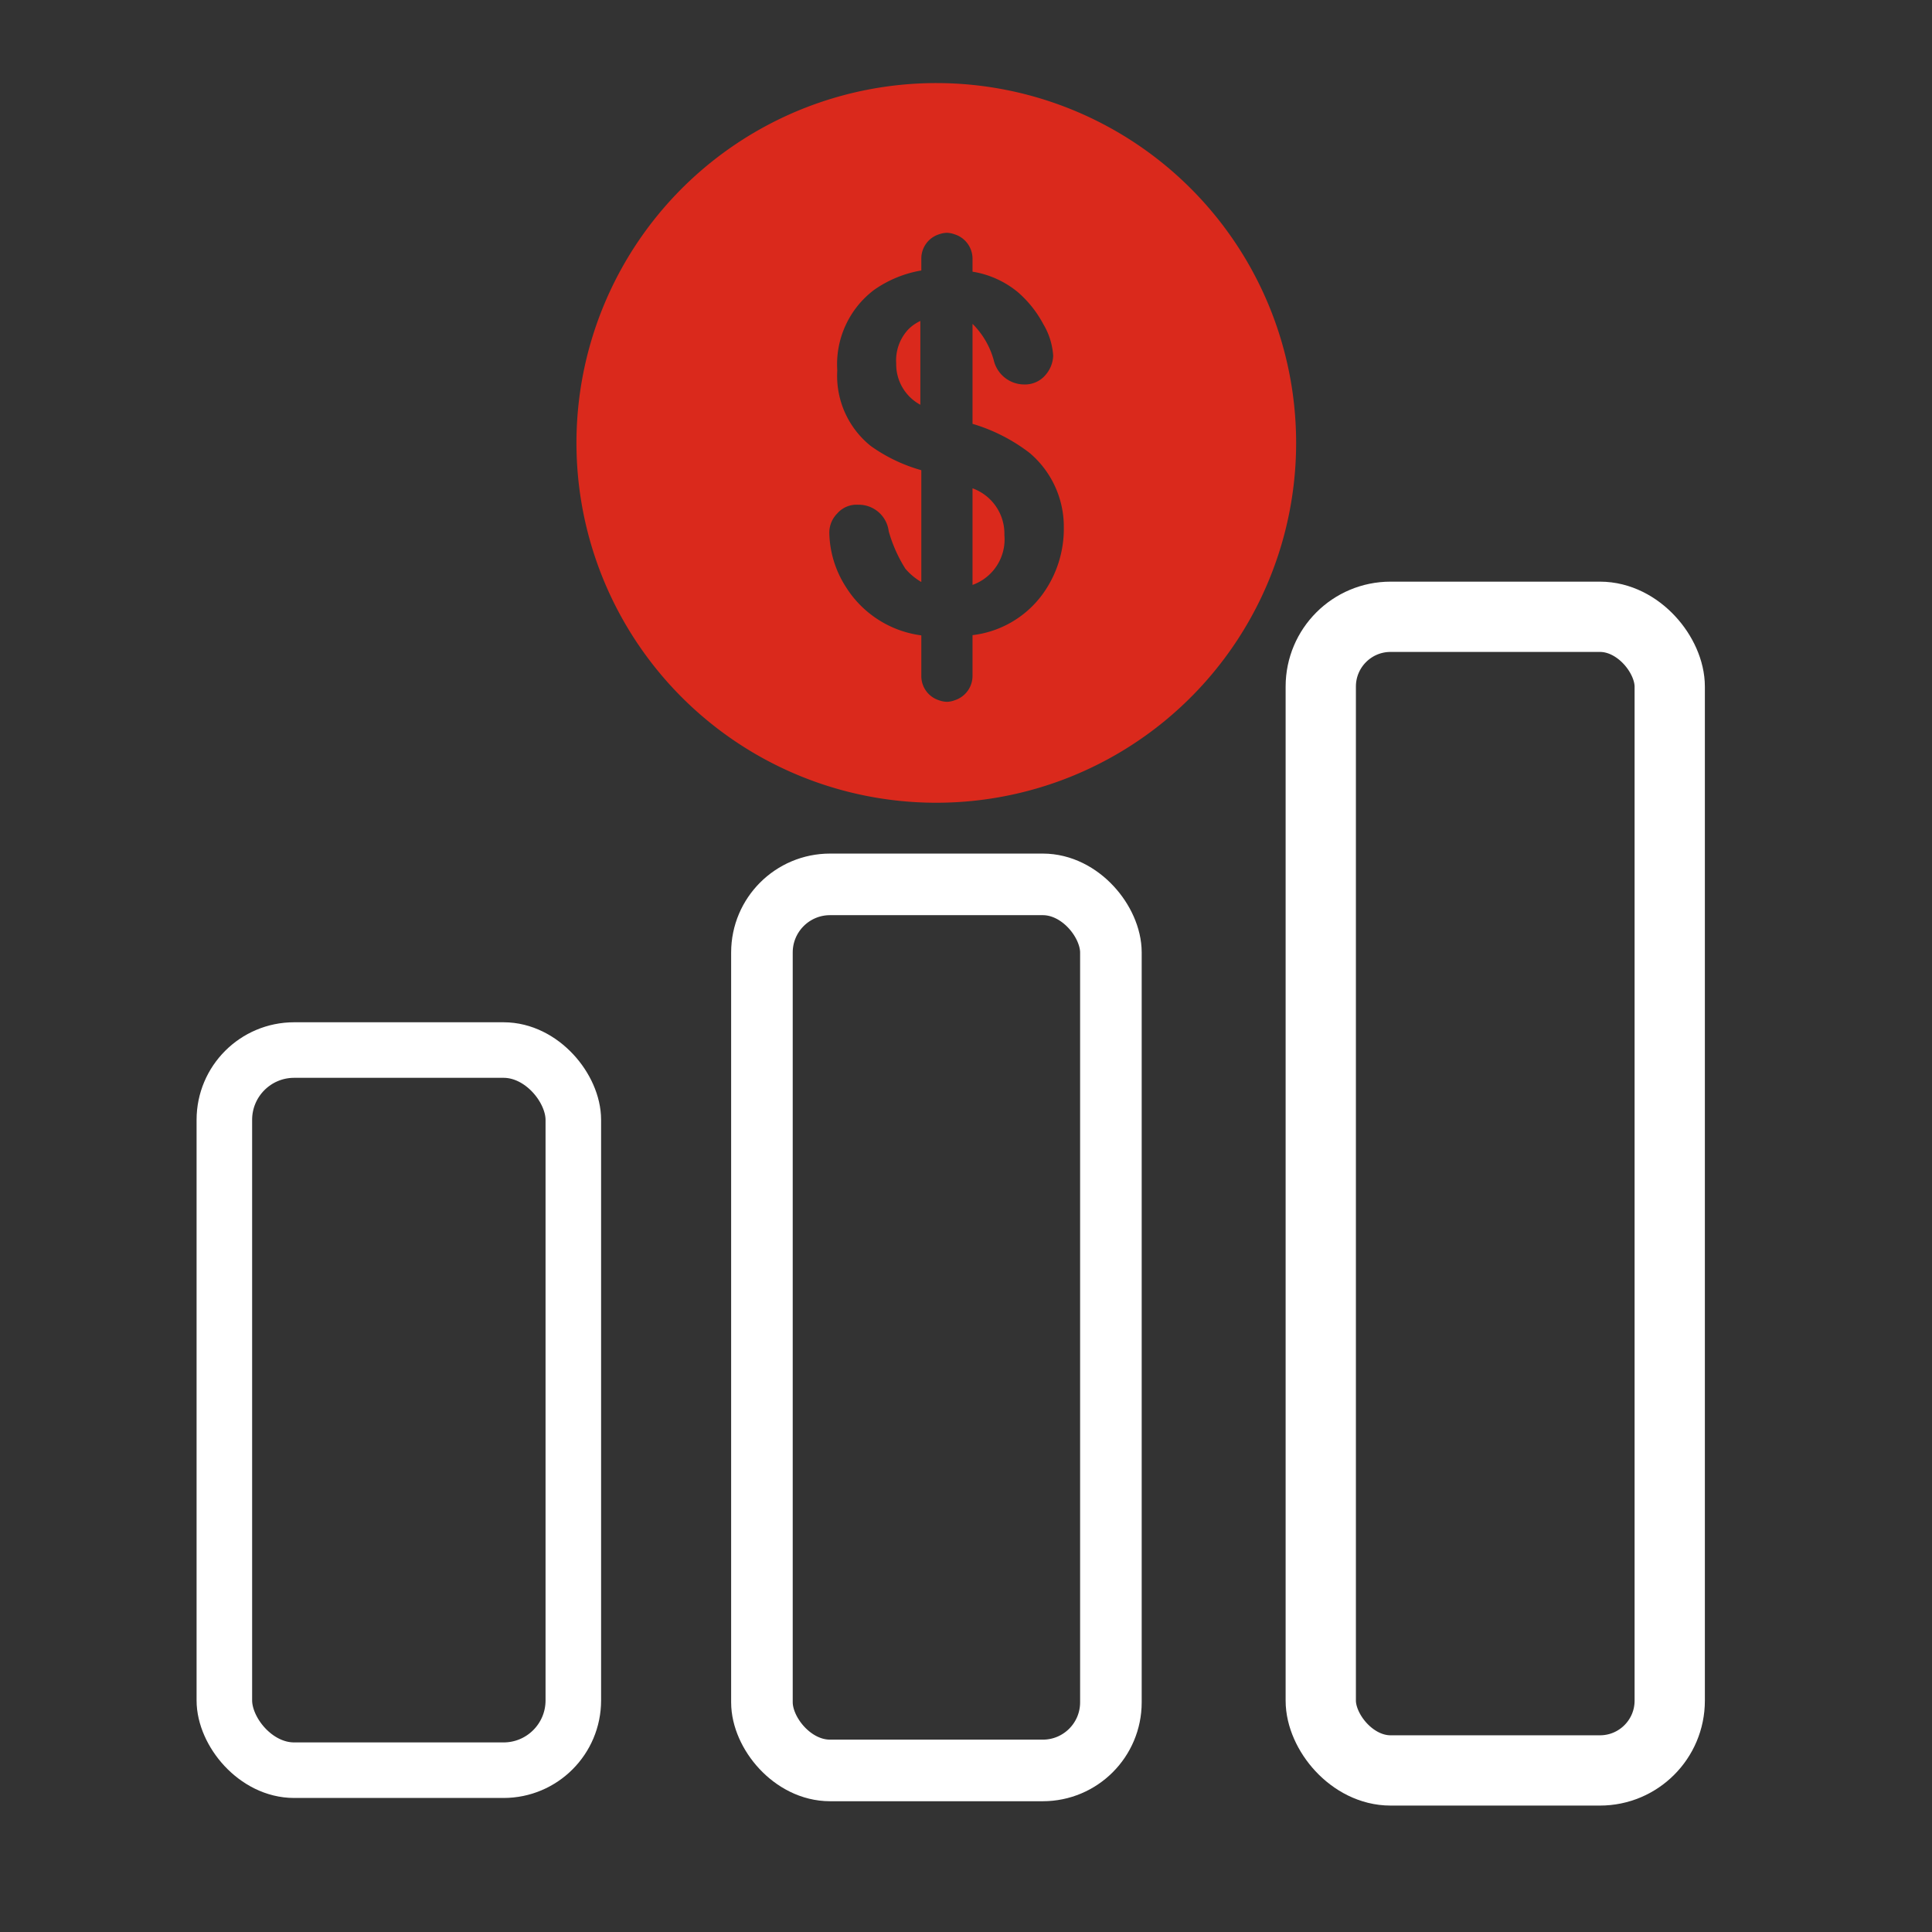
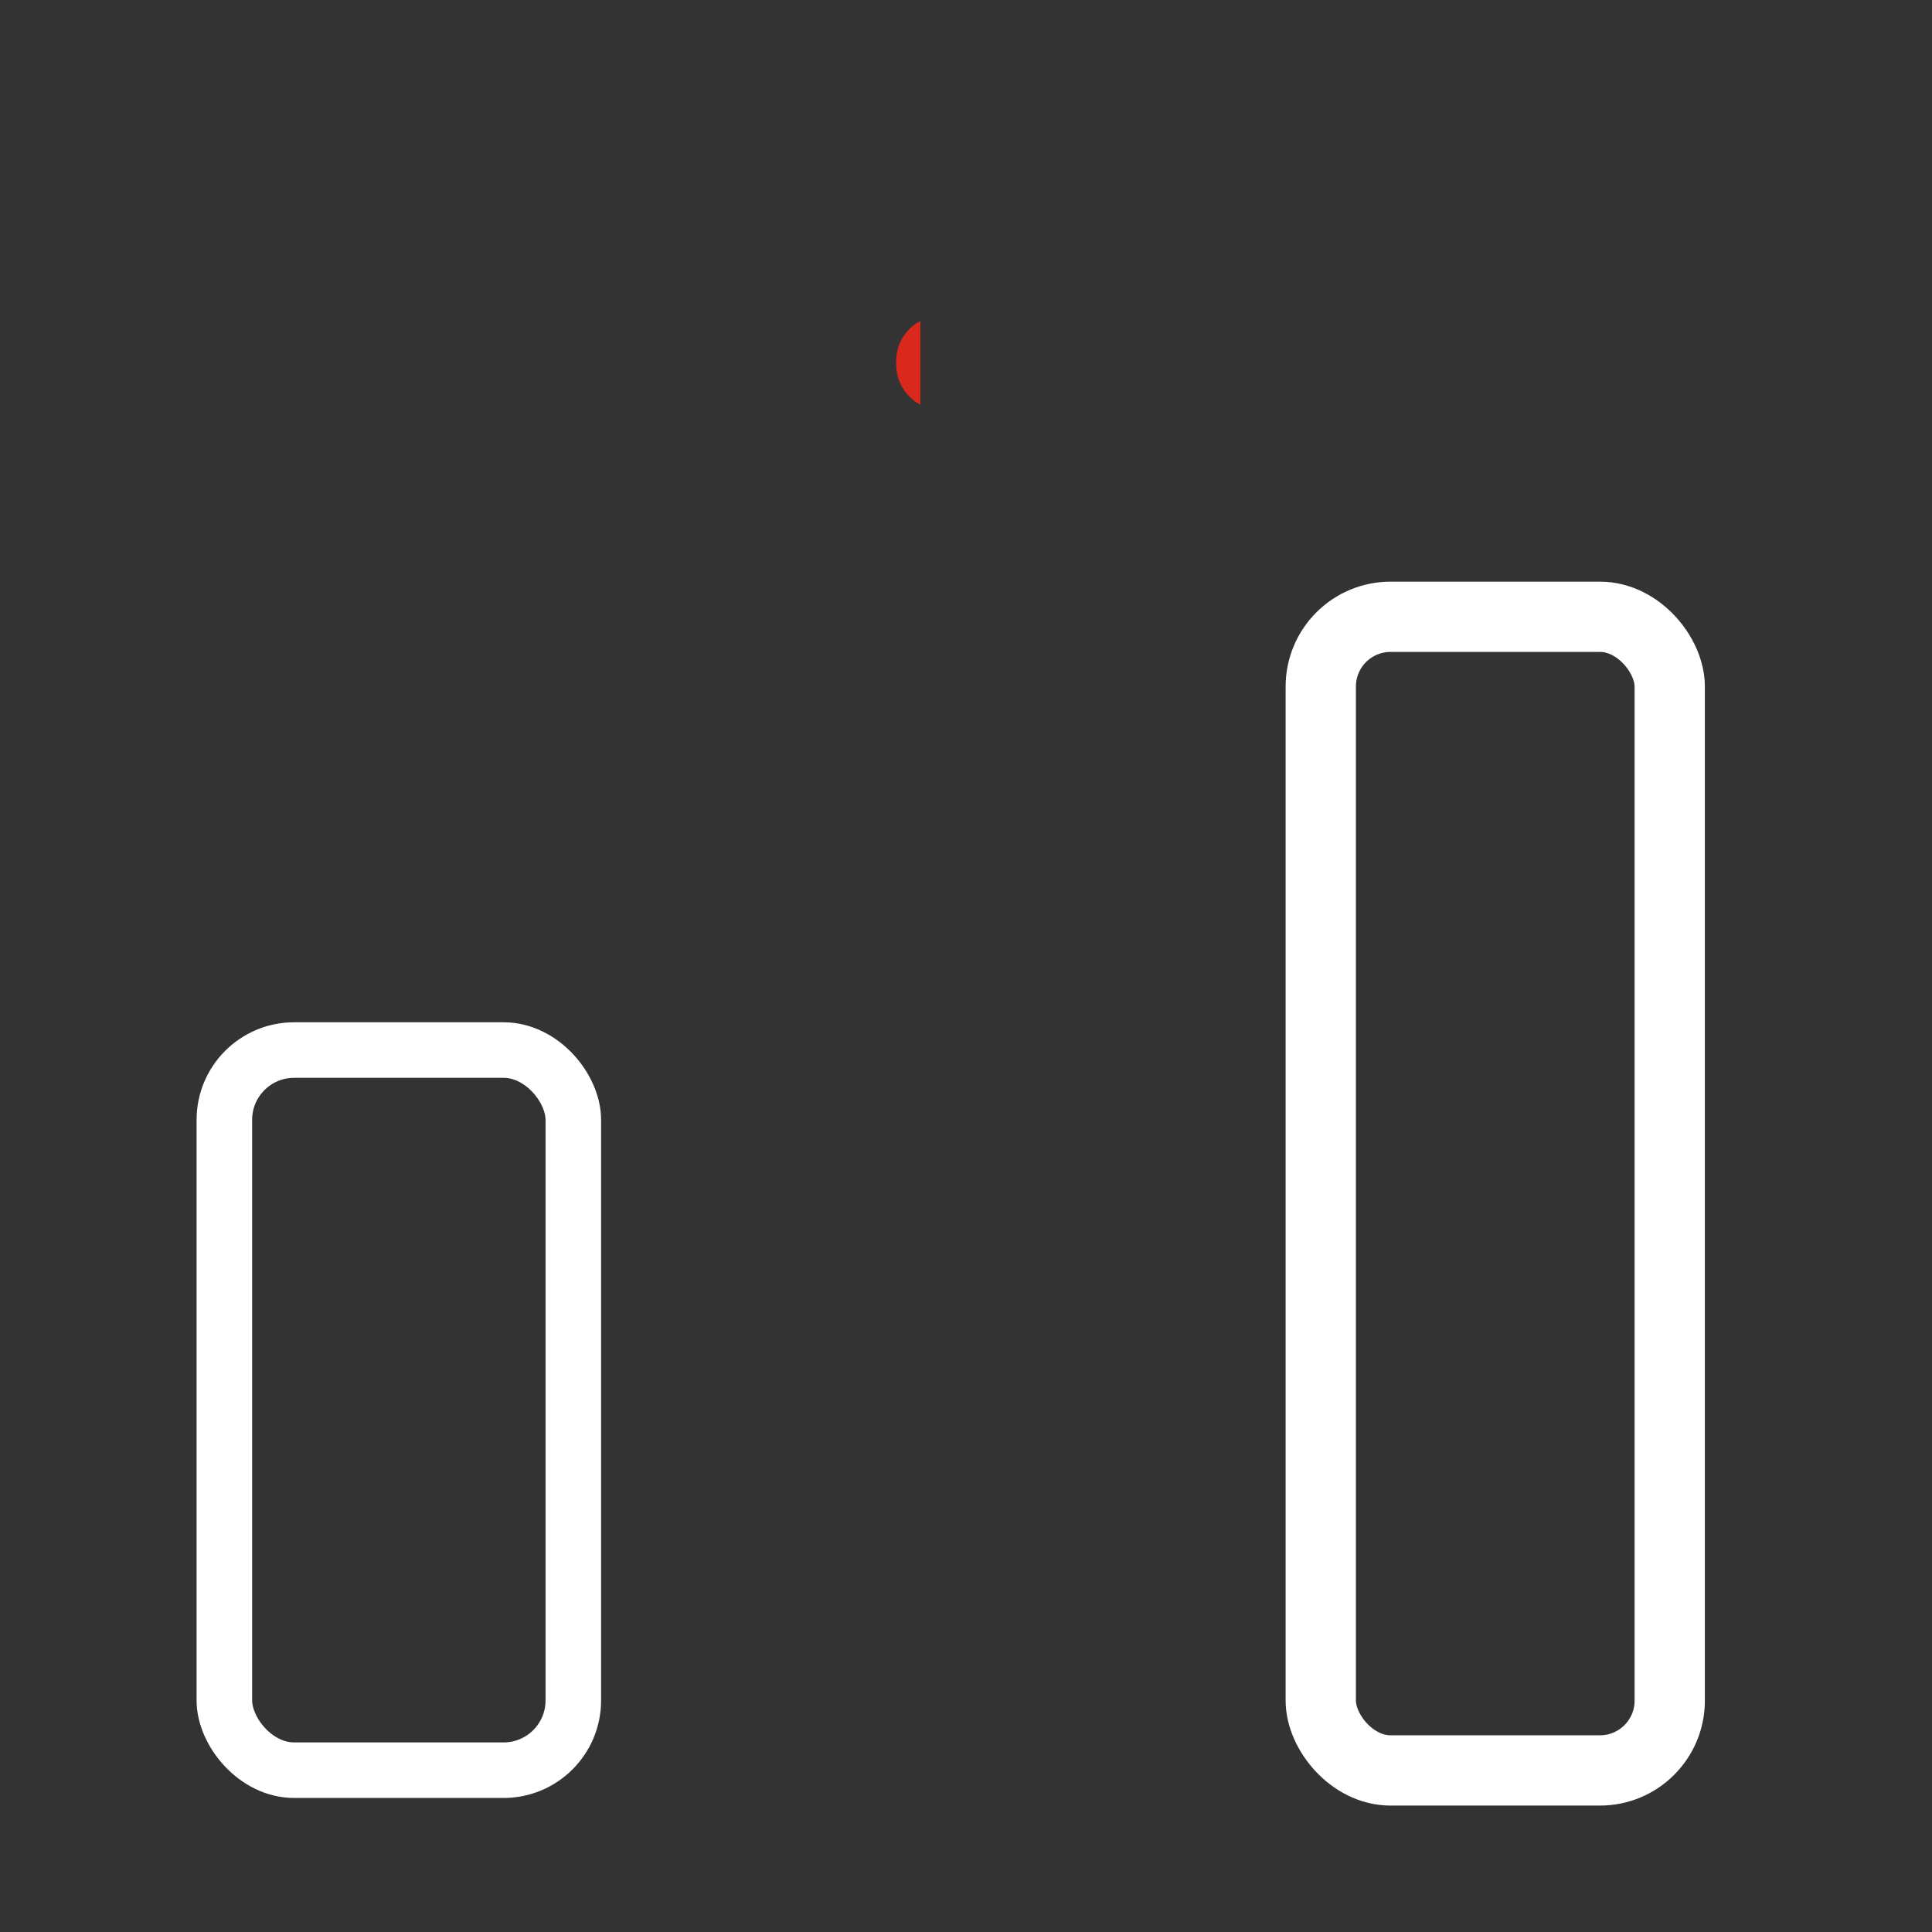
<svg xmlns="http://www.w3.org/2000/svg" id="圖層_1" data-name="圖層 1" viewBox="0 0 80 80">
  <rect x="0" y="0" width="80" height="80" fill="#333333" stroke="none" />
  <defs>
    <style>
      .cls-1, .cls-2, .cls-3 {
        fill: none;
        stroke: #fff;
        stroke-miterlimit: 10;
      }

      .cls-1 {
        stroke-width: 2.3px;
      }

      .cls-2 {
        stroke-width: 2.55px;
      }

      .cls-3 {
        stroke-width: 2.91px;
      }

      .cls-4 {
        fill: #da291c;
      }
    </style>
  </defs>
  <g>
    <rect class="cls-1" x="9.29" y="43.48" width="14.45" height="29.82" rx="2.89" />
-     <rect class="cls-2" x="31.55" y="36.62" width="14.45" height="36.69" rx="2.82" />
    <rect class="cls-3" x="54.69" y="25.54" width="14.45" height="47.77" rx="2.89" />
    <g>
-       <path class="cls-4" d="M40.27,20.22v4a2,2,0,0,0,1.32-2.06A2,2,0,0,0,40.27,20.22Z" />
-       <path class="cls-4" d="M37.11,15.05a1.9,1.9,0,0,0,1,1.71V13.29a1.75,1.75,0,0,0-.5.35A1.88,1.88,0,0,0,37.11,15.05Z" />
-       <path class="cls-4" d="M38.78,3.44A14.9,14.9,0,1,0,53.67,18.33,14.9,14.9,0,0,0,38.78,3.44Zm4.38,21.18a4.2,4.2,0,0,1-2.89,1.68V28a1.06,1.06,0,0,1-.75,1,.9.9,0,0,1-.31.06h0a1,1,0,0,1-.32-.06,1.05,1.05,0,0,1-.74-1V26.31a4.35,4.35,0,0,1-3.12-2,4.29,4.29,0,0,1-.69-2.24,1.13,1.13,0,0,1,.33-.81,1.06,1.06,0,0,1,.86-.36A1.25,1.25,0,0,1,36.8,22a5.93,5.93,0,0,0,.69,1.55,2.58,2.58,0,0,0,.66.55V19.47a6.73,6.73,0,0,1-2.09-1,3.72,3.72,0,0,1-1.39-3.13A3.86,3.86,0,0,1,36.2,12a4.8,4.8,0,0,1,1.95-.8V10.7a1.05,1.05,0,0,1,.74-1,1,1,0,0,1,.32-.06h0a1,1,0,0,1,.31.06,1.06,1.06,0,0,1,.75,1v.55a3.91,3.91,0,0,1,1.88.85,4.6,4.6,0,0,1,1.05,1.32,2.91,2.91,0,0,1,.41,1.31,1.28,1.28,0,0,1-.32.8,1.11,1.11,0,0,1-.87.39,1.3,1.3,0,0,1-1.27-1,3.37,3.37,0,0,0-.88-1.51v4.14a7.25,7.25,0,0,1,2.37,1.21,4,4,0,0,1,1.41,3.08A4.6,4.6,0,0,1,43.16,24.62Z" />
+       <path class="cls-4" d="M37.11,15.05a1.9,1.9,0,0,0,1,1.71V13.29A1.88,1.88,0,0,0,37.11,15.05Z" />
    </g>
  </g>
</svg>